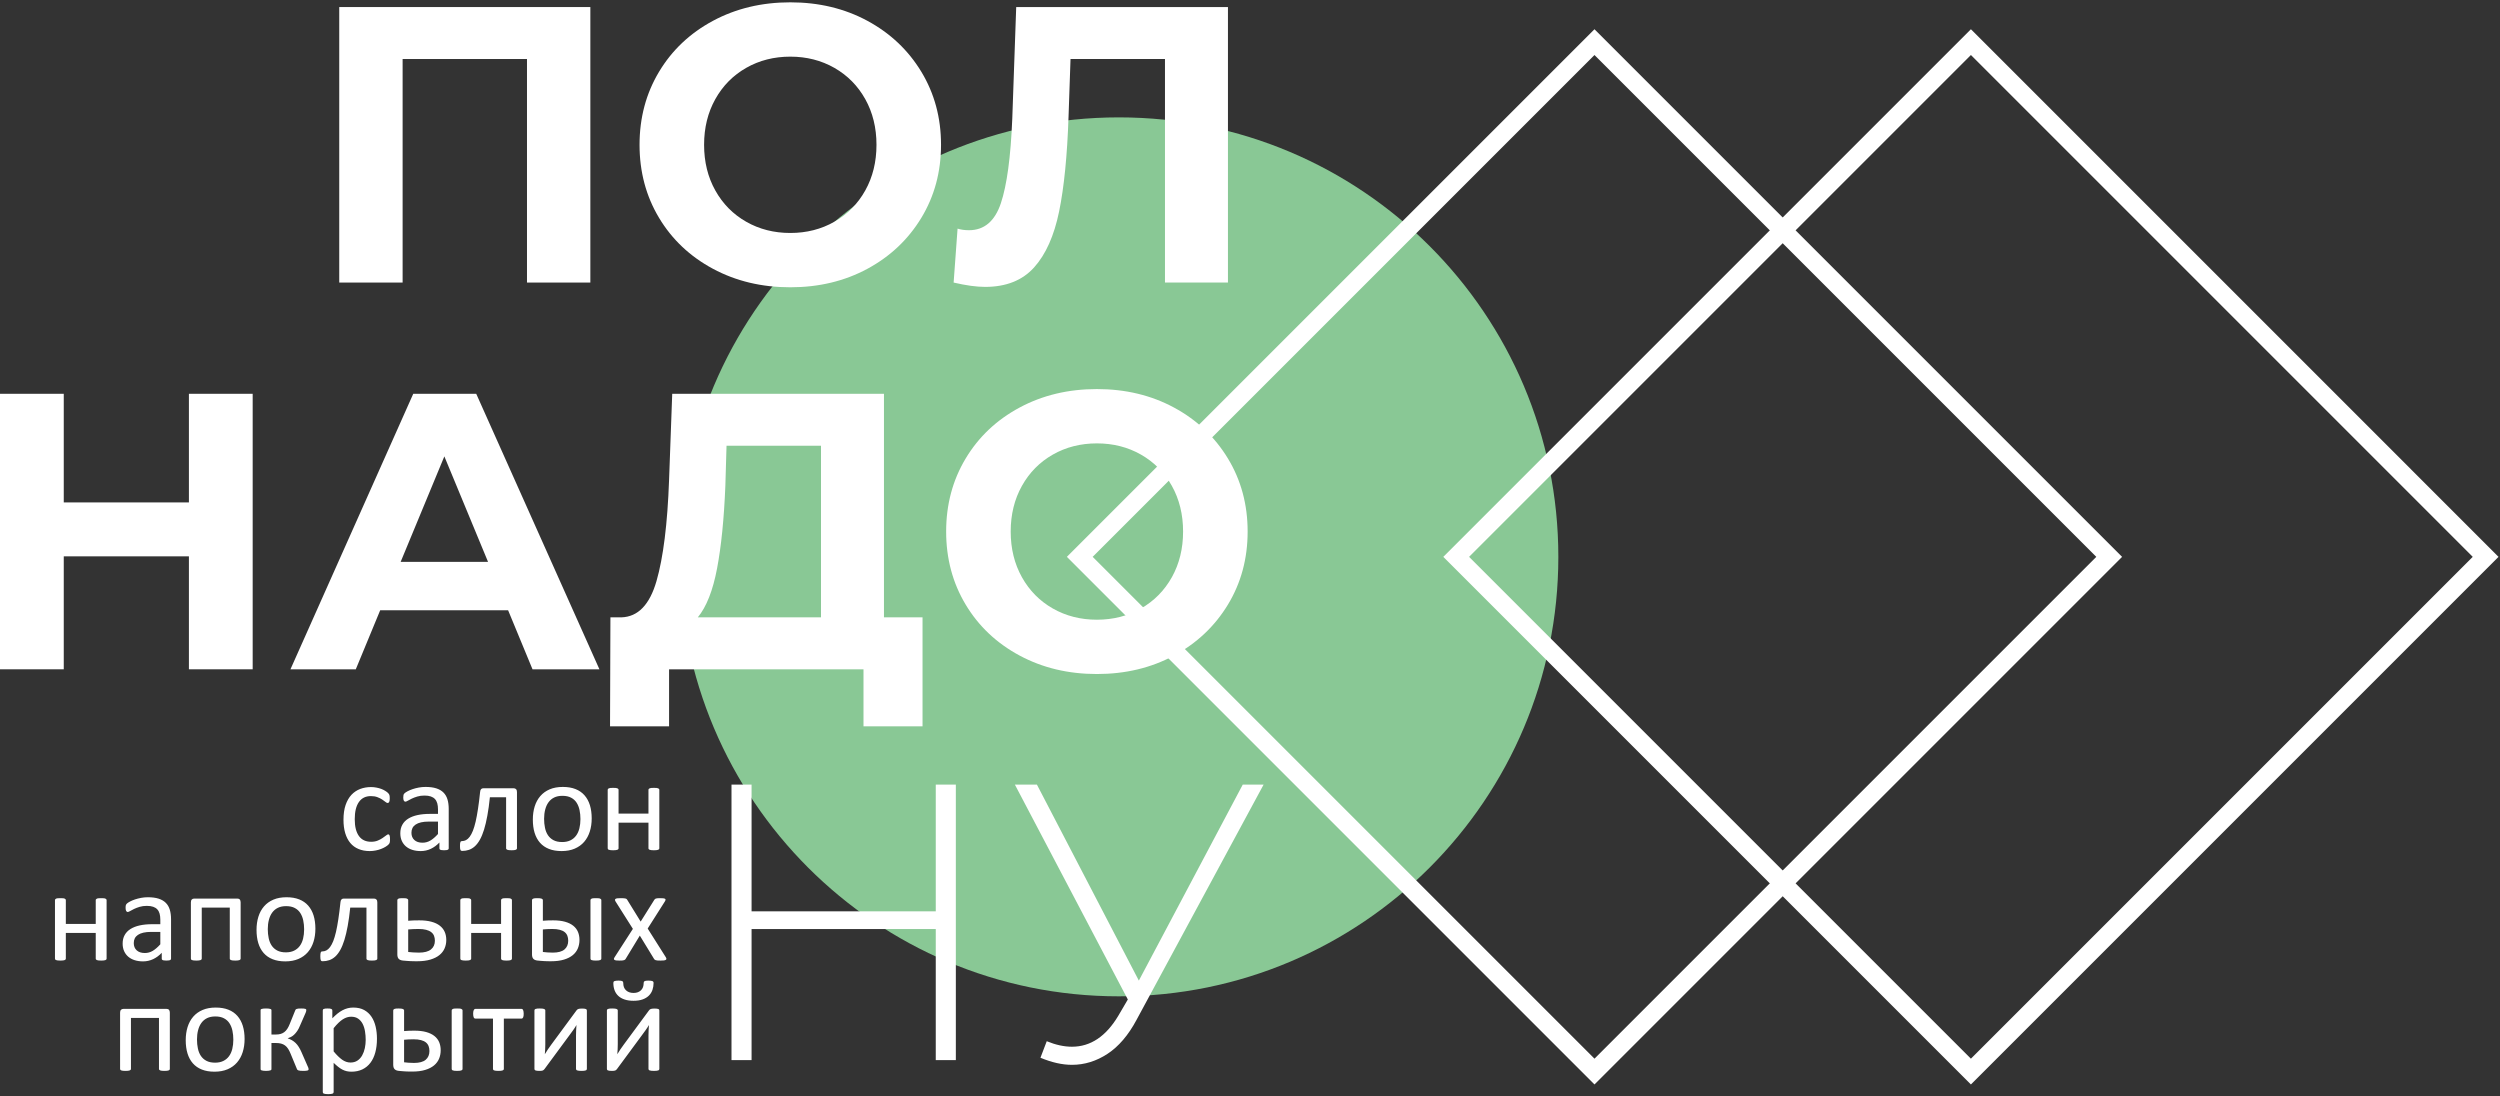
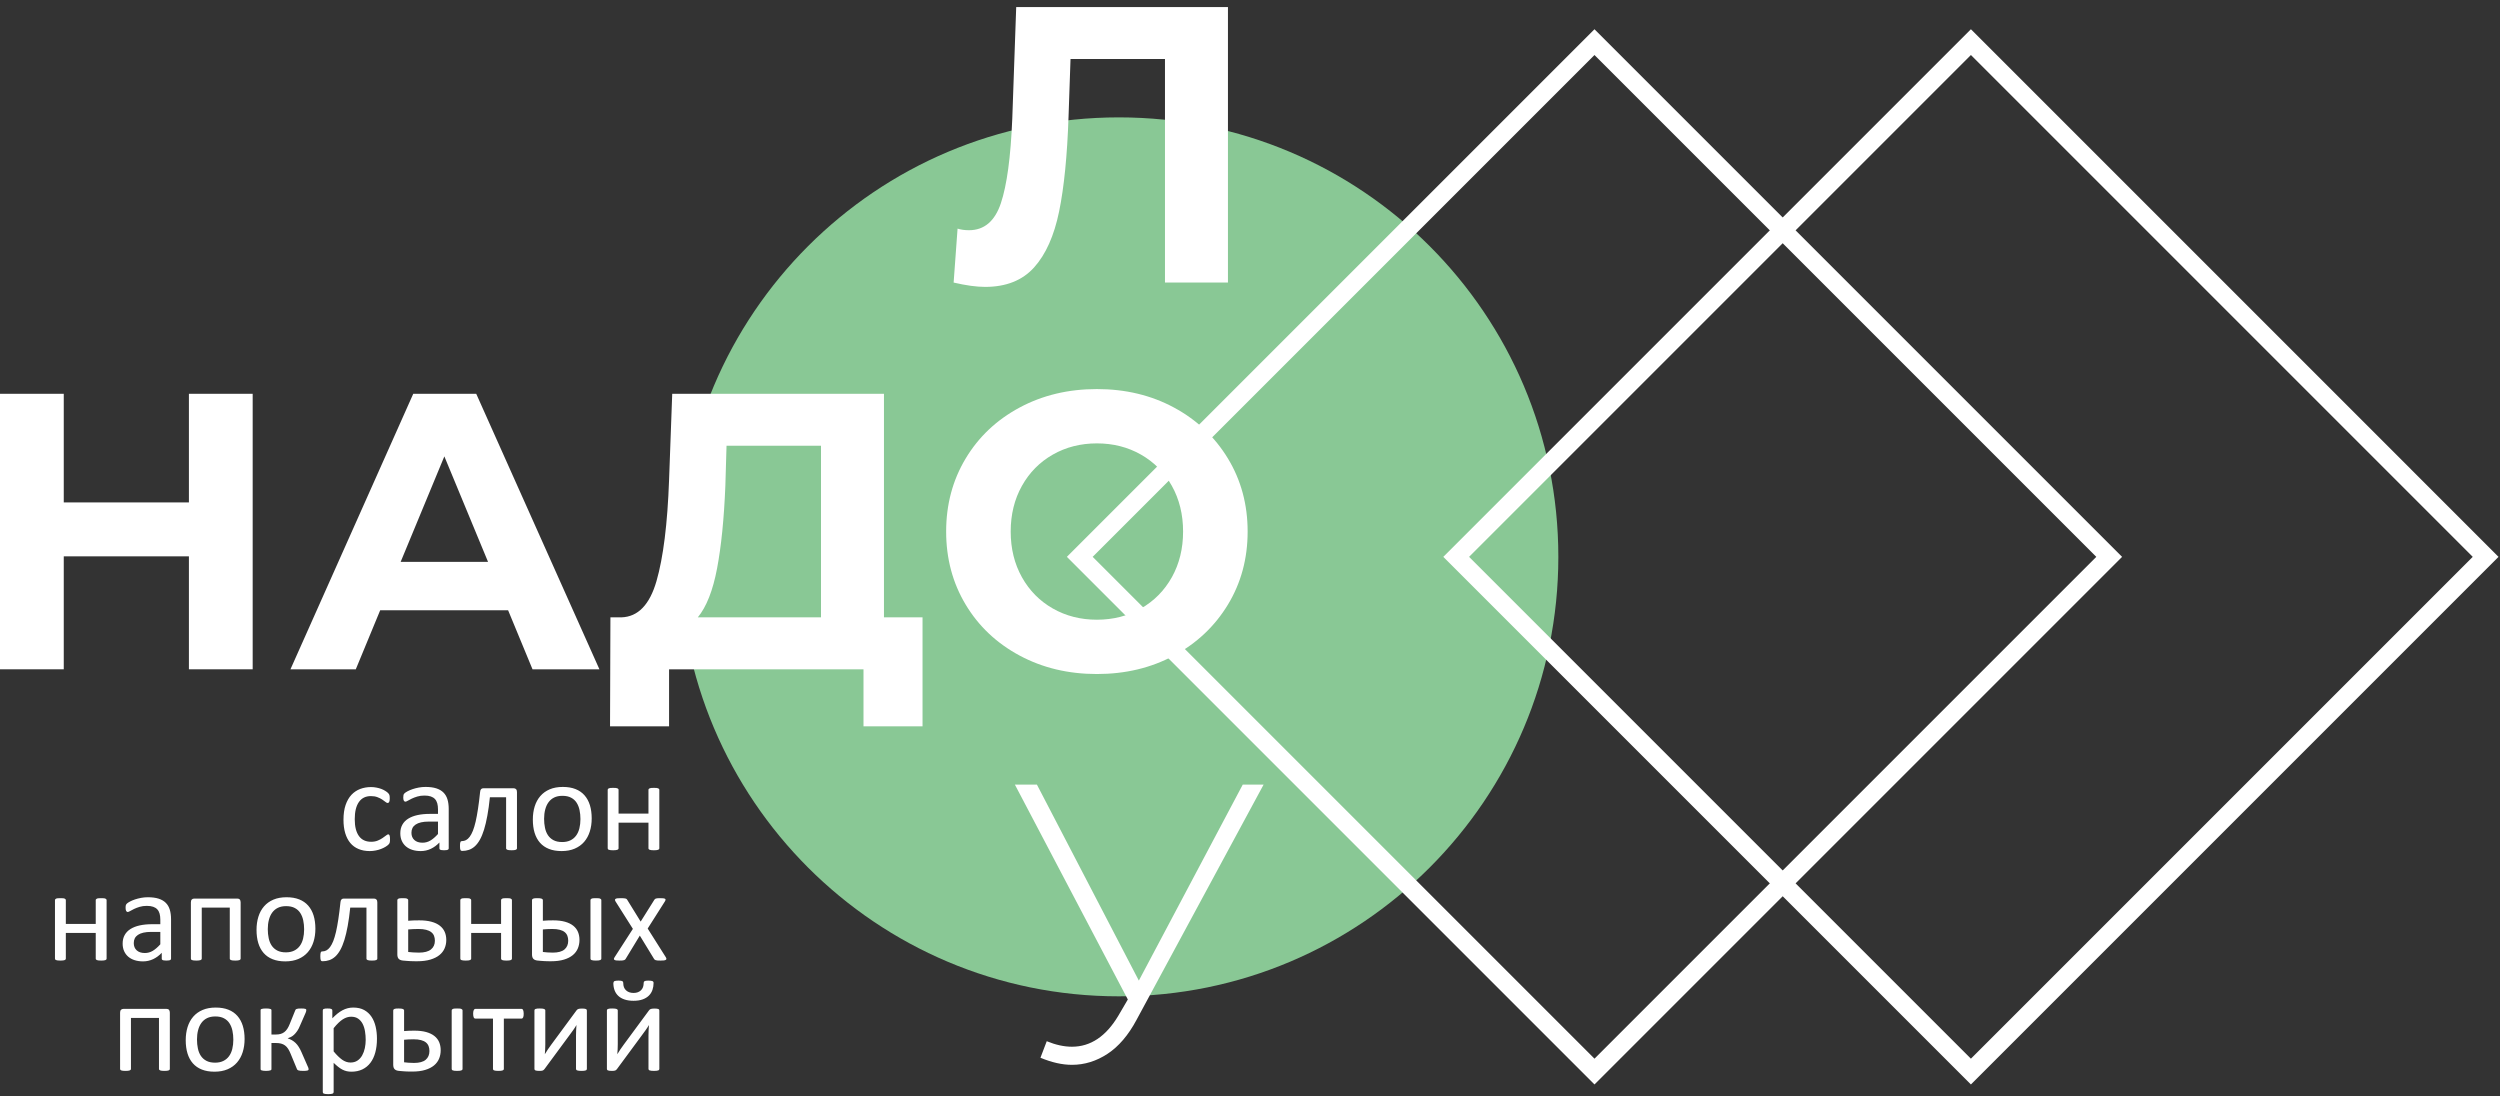
<svg xmlns="http://www.w3.org/2000/svg" width="999" height="438" viewBox="0 0 999 438" fill="none">
  <rect x="0" y="0" width="999" height="438" fill="#333333" stroke="none" />
  <path fill-rule="evenodd" clip-rule="evenodd" d="M622.714 222.518C622.714 319.507 544.086 398.133 447.099 398.133C350.11 398.133 271.484 319.507 271.484 222.518C271.484 125.529 350.11 46.903 447.099 46.903C544.086 46.903 622.714 125.529 622.714 222.518Z" fill="#89C895" />
  <path fill-rule="evenodd" clip-rule="evenodd" d="M436.624 222.518L637.153 21.988L837.682 222.518L637.153 423.047L436.624 222.518ZM426.32 222.518L637.153 11.685L847.985 222.518L637.153 433.35L426.32 222.518Z" fill="white" />
  <path fill-rule="evenodd" clip-rule="evenodd" d="M587.045 222.518L787.575 21.988L988.104 222.518L787.575 423.047L587.045 222.518ZM576.742 222.518L787.575 11.685L998.407 222.518L787.575 433.35L576.742 222.518Z" fill="white" />
-   <path fill-rule="evenodd" clip-rule="evenodd" d="M235.905 2.819V112.911H210.584V23.579H160.886V112.911H135.564V2.819H235.905Z" fill="white" />
-   <path fill-rule="evenodd" clip-rule="evenodd" d="M333.414 88.612C338.656 85.624 342.772 81.455 345.76 76.108C348.748 70.761 350.242 64.682 350.242 57.865C350.242 51.051 348.748 44.968 345.76 39.62C342.772 34.274 338.656 30.106 333.414 27.118C328.17 24.129 322.299 22.636 315.8 22.636C309.296 22.636 303.426 24.129 298.184 27.118C292.94 30.106 288.825 34.274 285.838 39.62C282.85 44.968 281.356 51.051 281.356 57.865C281.356 64.682 282.85 70.761 285.838 76.108C288.825 81.455 292.94 85.624 298.184 88.612C303.426 91.601 309.296 93.094 315.8 93.094C322.299 93.094 328.17 91.601 333.414 88.612ZM284.895 107.407C275.718 102.479 268.537 95.69 263.348 87.039C258.158 78.389 255.562 68.665 255.562 57.865C255.562 47.068 258.158 37.341 263.348 28.691C268.537 20.04 275.718 13.254 284.895 8.324C294.067 3.396 304.37 0.931 315.8 0.931C327.226 0.931 337.503 3.396 346.625 8.324C355.746 13.254 362.927 20.04 368.172 28.691C373.412 37.341 376.035 47.068 376.035 57.865C376.035 68.665 373.412 78.389 368.172 87.039C362.927 95.69 355.746 102.479 346.625 107.407C337.503 112.335 327.226 114.799 315.8 114.799C304.37 114.799 294.067 112.335 284.895 107.407Z" fill="white" />
  <path fill-rule="evenodd" clip-rule="evenodd" d="M490.689 2.819V112.911H465.525V23.579H427.781L426.994 46.542C426.469 62.166 425.21 74.826 423.219 84.523C421.227 94.222 417.898 101.666 413.233 106.856C408.566 112.045 402.04 114.641 393.652 114.641C390.193 114.641 385.998 114.064 381.07 112.911L382.643 91.365C384.005 91.785 385.526 91.994 387.204 91.994C393.284 91.994 397.53 88.403 399.943 81.22C402.354 74.039 403.875 62.794 404.505 47.485L406.077 2.819H490.689Z" fill="white" />
  <path fill-rule="evenodd" clip-rule="evenodd" d="M100.969 157.36V267.451H75.49V222.315H25.478V267.451H0V157.36H25.478V200.768H75.49V157.36H100.969Z" fill="white" />
  <path fill-rule="evenodd" clip-rule="evenodd" d="M195.018 224.516L177.561 182.367L160.104 224.516H195.018ZM203.04 243.862H151.925L142.175 267.452H116.066L165.137 157.359H190.3L239.527 267.452H212.791L203.04 243.862Z" fill="white" />
  <path fill-rule="evenodd" clip-rule="evenodd" d="M286.548 227.111C284.871 235.972 282.302 242.499 278.843 246.692H328.068V178.12H290.323L289.852 194.162C289.325 207.27 288.224 218.252 286.548 227.111ZM368.645 246.692V290.255H345.054V267.452H267.361V290.255H243.77L243.926 246.692H248.332C254.937 246.482 259.6 241.659 262.328 232.222C265.054 222.786 266.732 209.315 267.361 191.803L268.62 157.359H353.232V246.692H368.645Z" fill="white" />
  <path fill-rule="evenodd" clip-rule="evenodd" d="M455.933 243.154C461.174 240.165 465.291 235.996 468.279 230.65C471.266 225.302 472.76 219.223 472.76 212.406C472.76 205.593 471.266 199.509 468.279 194.163C465.291 188.815 461.174 184.646 455.933 181.659C450.69 178.67 444.819 177.177 438.319 177.177C431.816 177.177 425.946 178.67 420.704 181.659C415.459 184.646 411.345 188.815 408.358 194.163C405.37 199.509 403.876 205.593 403.876 212.406C403.876 219.223 405.37 225.302 408.358 230.65C411.345 235.996 415.459 240.165 420.704 243.154C425.946 246.142 431.816 247.636 438.319 247.636C444.819 247.636 450.69 246.142 455.933 243.154ZM407.414 261.947C398.238 257.019 391.057 250.231 385.868 241.58C380.678 232.931 378.082 223.207 378.082 212.406C378.082 201.609 380.678 191.882 385.868 183.232C391.057 174.581 398.238 167.793 407.414 162.865C416.587 157.937 426.89 155.472 438.319 155.472C449.745 155.472 460.021 157.937 469.143 162.865C478.266 167.793 485.446 174.581 490.691 183.232C495.931 191.882 498.555 201.609 498.555 212.406C498.555 223.207 495.931 232.931 490.691 241.58C485.446 250.231 478.266 257.019 469.143 261.947C460.021 266.877 449.745 269.339 438.319 269.339C426.89 269.339 416.587 266.877 407.414 261.947Z" fill="white" />
-   <path fill-rule="evenodd" clip-rule="evenodd" d="M381.953 313.526V423.618H373.931V371.246H300.327V423.618H292.307V313.526H300.327V364.168H373.931V313.526H381.953Z" fill="white" />
  <path fill-rule="evenodd" clip-rule="evenodd" d="M504.939 313.526L454.141 407.576C450.89 413.659 447.035 418.167 442.58 421.102C438.123 424.035 433.38 425.506 428.347 425.506C424.466 425.506 420.271 424.56 415.764 422.674L418.282 416.068C421.845 417.538 425.202 418.27 428.347 418.27C435.79 418.27 441.976 414.13 446.906 405.846L450.679 399.397L405.543 313.526H414.349L455.083 391.848L496.604 313.526H504.939Z" fill="white" />
  <path fill-rule="evenodd" clip-rule="evenodd" d="M155.848 335.373C155.848 335.665 155.84 335.922 155.822 336.134C155.803 336.355 155.777 336.532 155.732 336.682C155.688 336.833 155.634 336.957 155.571 337.071C155.509 337.187 155.375 337.354 155.152 337.567C154.937 337.788 154.562 338.053 154.044 338.38C153.518 338.699 152.928 338.99 152.276 339.238C151.615 339.495 150.91 339.698 150.142 339.848C149.374 340.007 148.579 340.087 147.758 340.087C146.061 340.087 144.561 339.813 143.257 339.256C141.944 338.707 140.846 337.903 139.97 336.841C139.087 335.78 138.417 334.472 137.952 332.933C137.488 331.385 137.256 329.607 137.256 327.582C137.256 325.292 137.541 323.319 138.104 321.666C138.676 320.021 139.453 318.668 140.435 317.615C141.426 316.563 142.587 315.785 143.918 315.272C145.257 314.768 146.704 314.511 148.257 314.511C149.008 314.511 149.731 314.582 150.437 314.724C151.151 314.856 151.794 315.042 152.392 315.263C152.982 315.493 153.518 315.749 153.973 316.05C154.438 316.342 154.777 316.599 154.982 316.802C155.196 317.014 155.339 317.182 155.42 317.297C155.491 317.421 155.563 317.562 155.616 317.731C155.661 317.89 155.696 318.075 155.714 318.288C155.732 318.491 155.741 318.756 155.741 319.066C155.741 319.738 155.661 320.207 155.509 320.481C155.348 320.746 155.16 320.879 154.928 320.879C154.67 320.879 154.366 320.737 154.027 320.445C153.687 320.163 153.259 319.844 152.732 319.499C152.205 319.154 151.571 318.836 150.83 318.553C150.088 318.261 149.213 318.12 148.204 318.12C146.123 318.12 144.525 318.907 143.417 320.49C142.31 322.064 141.757 324.354 141.757 327.352C141.757 328.847 141.899 330.165 142.185 331.297C142.48 332.42 142.9 333.366 143.462 334.126C144.016 334.878 144.703 335.444 145.516 335.815C146.329 336.187 147.257 336.373 148.302 336.373C149.303 336.373 150.178 336.214 150.928 335.904C151.678 335.595 152.321 335.249 152.875 334.869C153.428 334.498 153.893 334.162 154.268 333.861C154.643 333.552 154.928 333.401 155.143 333.401C155.259 333.401 155.366 333.437 155.455 333.507C155.545 333.578 155.616 333.693 155.679 333.852C155.741 334.02 155.786 334.224 155.813 334.48C155.839 334.728 155.848 335.028 155.848 335.373ZM179.308 338.99C179.308 339.194 179.237 339.353 179.102 339.459C178.96 339.565 178.772 339.636 178.522 339.689C178.281 339.742 177.924 339.769 177.451 339.769C177.004 339.769 176.638 339.742 176.37 339.689C176.102 339.636 175.905 339.565 175.781 339.459C175.656 339.353 175.593 339.203 175.593 338.99V336.656C174.566 337.743 173.423 338.593 172.155 339.194C170.887 339.786 169.547 340.087 168.136 340.087C166.895 340.087 165.77 339.928 164.77 339.609C163.769 339.291 162.912 338.822 162.207 338.221C161.501 337.62 160.947 336.868 160.555 335.992C160.162 335.108 159.965 334.109 159.965 332.986C159.965 331.668 160.233 330.527 160.778 329.563C161.314 328.59 162.09 327.786 163.109 327.149C164.118 326.512 165.359 326.026 166.824 325.707C168.288 325.389 169.94 325.23 171.771 325.23H175.021V323.408C175.021 322.515 174.923 321.719 174.736 321.02C174.539 320.33 174.236 319.756 173.807 319.296C173.378 318.836 172.825 318.491 172.146 318.261C171.467 318.022 170.628 317.907 169.637 317.907C168.574 317.907 167.618 318.031 166.779 318.288C165.93 318.544 165.189 318.818 164.555 319.128C163.921 319.437 163.385 319.711 162.957 319.968C162.537 320.224 162.216 320.348 162.01 320.348C161.867 320.348 161.742 320.313 161.644 320.242C161.537 320.18 161.447 320.074 161.367 319.933C161.287 319.8 161.233 319.623 161.197 319.411C161.162 319.19 161.144 318.96 161.144 318.695C161.144 318.27 161.171 317.925 161.233 317.677C161.296 317.43 161.447 317.191 161.68 316.97C161.912 316.749 162.323 316.483 162.894 316.174C163.466 315.873 164.135 315.59 164.886 315.334C165.627 315.086 166.449 314.874 167.341 314.706C168.225 314.538 169.128 314.458 170.029 314.458C171.717 314.458 173.155 314.644 174.343 315.024C175.531 315.405 176.486 315.971 177.218 316.705C177.951 317.439 178.477 318.349 178.808 319.437C179.138 320.525 179.308 321.799 179.308 323.249V338.99ZM175.021 328.307H171.333C170.155 328.307 169.128 328.405 168.253 328.608C167.386 328.803 166.663 329.103 166.083 329.492C165.511 329.882 165.091 330.341 164.814 330.89C164.546 331.438 164.412 332.066 164.412 332.773C164.412 333.985 164.796 334.949 165.573 335.665C166.35 336.382 167.431 336.744 168.833 336.744C169.958 336.744 171.012 336.461 171.976 335.886C172.941 335.32 173.959 334.445 175.021 333.269V328.307ZM206.581 338.964C206.581 339.105 206.545 339.22 206.474 339.318C206.402 339.406 206.295 339.495 206.134 339.565C205.982 339.627 205.759 339.68 205.482 339.716C205.205 339.751 204.857 339.769 204.438 339.769C204 339.769 203.643 339.751 203.366 339.716C203.089 339.68 202.866 339.627 202.696 339.565C202.535 339.495 202.419 339.406 202.348 339.318C202.276 339.22 202.241 339.105 202.241 338.964V318.597H195.757C195.481 321.339 195.141 323.779 194.748 325.92C194.355 328.06 193.918 329.926 193.427 331.518C192.935 333.1 192.382 334.445 191.775 335.532C191.167 336.62 190.497 337.496 189.774 338.159C189.042 338.823 188.256 339.3 187.408 339.592C186.568 339.883 185.657 340.034 184.702 340.034C184.541 340.034 184.407 340.007 184.291 339.954C184.184 339.901 184.086 339.813 184.014 339.671C183.952 339.539 183.898 339.344 183.862 339.088C183.827 338.84 183.809 338.522 183.809 338.124C183.809 337.708 183.818 337.372 183.844 337.116C183.871 336.859 183.916 336.647 183.978 336.497C184.041 336.338 184.121 336.24 184.21 336.187C184.309 336.134 184.425 336.107 184.568 336.107C185.148 336.107 185.693 335.975 186.22 335.709C186.738 335.435 187.229 334.993 187.684 334.383C188.14 333.773 188.569 332.968 188.97 331.977C189.363 330.978 189.73 329.758 190.069 328.307C190.4 326.857 190.712 325.159 191.007 323.213C191.301 321.277 191.587 319.039 191.846 316.519C191.882 315.997 192.007 315.617 192.23 315.36C192.445 315.113 192.757 314.989 193.158 314.989H205.25C205.661 314.989 205.991 315.113 206.224 315.369C206.465 315.617 206.581 315.997 206.581 316.519V338.964ZM236.443 327.025C236.443 328.926 236.193 330.677 235.684 332.278C235.184 333.87 234.425 335.25 233.425 336.408C232.425 337.567 231.165 338.469 229.665 339.114C228.156 339.76 226.406 340.087 224.423 340.087C222.485 340.087 220.798 339.804 219.36 339.229C217.922 338.663 216.726 337.832 215.77 336.744C214.814 335.656 214.1 334.33 213.626 332.782C213.153 331.226 212.921 329.466 212.921 327.494C212.921 325.592 213.171 323.841 213.662 322.25C214.163 320.649 214.913 319.269 215.913 318.111C216.913 316.952 218.163 316.059 219.664 315.413C221.164 314.777 222.914 314.458 224.915 314.458C226.852 314.458 228.54 314.741 229.978 315.316C231.415 315.882 232.612 316.713 233.568 317.801C234.523 318.889 235.247 320.207 235.729 321.763C236.202 323.319 236.443 325.071 236.443 327.025ZM231.943 327.299C231.943 326.034 231.826 324.841 231.585 323.718C231.353 322.595 230.96 321.613 230.415 320.764C229.88 319.915 229.138 319.243 228.21 318.756C227.29 318.261 226.129 318.013 224.745 318.013C223.468 318.013 222.369 318.235 221.449 318.685C220.529 319.137 219.779 319.773 219.181 320.596C218.583 321.418 218.145 322.391 217.859 323.514C217.565 324.637 217.422 325.867 217.422 327.193C217.422 328.475 217.538 329.678 217.779 330.801C218.011 331.924 218.404 332.906 218.958 333.746C219.512 334.578 220.253 335.249 221.173 335.736C222.101 336.231 223.262 336.479 224.646 336.479C225.906 336.479 226.995 336.258 227.924 335.807C228.853 335.356 229.612 334.728 230.21 333.914C230.808 333.1 231.246 332.128 231.523 331.005C231.8 329.882 231.943 328.643 231.943 327.299ZM263.466 338.964C263.466 339.105 263.43 339.22 263.359 339.318C263.287 339.406 263.18 339.495 263.019 339.565C262.859 339.627 262.644 339.68 262.359 339.716C262.082 339.751 261.733 339.769 261.314 339.769C260.867 339.769 260.51 339.751 260.233 339.716C259.947 339.68 259.733 339.627 259.572 339.565C259.412 339.495 259.304 339.406 259.233 339.318C259.162 339.22 259.126 339.105 259.126 338.964V328.732H247.177V338.964C247.177 339.105 247.142 339.22 247.07 339.318C246.998 339.406 246.891 339.495 246.731 339.565C246.57 339.627 246.356 339.68 246.07 339.716C245.793 339.751 245.436 339.769 244.998 339.769C244.57 339.769 244.221 339.751 243.945 339.716C243.659 339.68 243.436 339.627 243.275 339.565C243.105 339.495 242.989 339.406 242.926 339.318C242.864 339.22 242.837 339.105 242.837 338.964V315.634C242.837 315.493 242.864 315.378 242.926 315.281C242.989 315.192 243.105 315.104 243.275 315.024C243.436 314.945 243.659 314.892 243.945 314.865C244.221 314.839 244.57 314.83 244.998 314.83C245.436 314.83 245.793 314.839 246.07 314.865C246.356 314.892 246.57 314.945 246.731 315.024C246.891 315.104 246.998 315.192 247.07 315.281C247.142 315.378 247.177 315.493 247.177 315.634V325.124H259.126V315.634C259.126 315.493 259.162 315.378 259.233 315.281C259.304 315.192 259.412 315.104 259.572 315.024C259.733 314.945 259.947 314.892 260.233 314.865C260.51 314.839 260.867 314.83 261.314 314.83C261.733 314.83 262.082 314.839 262.359 314.865C262.644 314.892 262.859 314.945 263.019 315.024C263.18 315.104 263.287 315.192 263.359 315.281C263.43 315.378 263.466 315.493 263.466 315.634V338.964ZM42.596 383.045C42.596 383.186 42.56 383.301 42.488 383.398C42.417 383.487 42.31 383.575 42.149 383.646C41.988 383.708 41.774 383.761 41.488 383.796C41.212 383.832 40.863 383.849 40.443 383.849C39.997 383.849 39.64 383.832 39.363 383.796C39.077 383.761 38.863 383.708 38.702 383.646C38.541 383.575 38.434 383.487 38.363 383.398C38.291 383.301 38.255 383.186 38.255 383.045V372.812H26.307V383.045C26.307 383.186 26.271 383.301 26.2 383.398C26.128 383.487 26.021 383.575 25.86 383.646C25.7 383.708 25.485 383.761 25.2 383.796C24.923 383.832 24.565 383.849 24.128 383.849C23.699 383.849 23.351 383.832 23.074 383.796C22.788 383.761 22.565 383.708 22.404 383.646C22.235 383.575 22.119 383.487 22.056 383.398C21.994 383.301 21.967 383.186 21.967 383.045V359.715C21.967 359.574 21.994 359.459 22.056 359.362C22.119 359.273 22.235 359.185 22.404 359.105C22.565 359.025 22.788 358.972 23.074 358.946C23.351 358.919 23.699 358.91 24.128 358.91C24.565 358.91 24.923 358.919 25.2 358.946C25.485 358.972 25.7 359.025 25.86 359.105C26.021 359.185 26.128 359.273 26.2 359.362C26.271 359.459 26.307 359.574 26.307 359.715V369.204H38.255V359.715C38.255 359.574 38.291 359.459 38.363 359.362C38.434 359.273 38.541 359.185 38.702 359.105C38.863 359.025 39.077 358.972 39.363 358.946C39.64 358.919 39.997 358.91 40.443 358.91C40.863 358.91 41.212 358.919 41.488 358.946C41.774 358.972 41.988 359.025 42.149 359.105C42.31 359.185 42.417 359.273 42.488 359.362C42.56 359.459 42.596 359.574 42.596 359.715V383.045ZM68.35 383.071C68.35 383.275 68.279 383.434 68.145 383.54C68.002 383.646 67.814 383.716 67.564 383.77C67.323 383.823 66.966 383.849 66.493 383.849C66.046 383.849 65.68 383.823 65.412 383.77C65.144 383.716 64.948 383.646 64.823 383.54C64.698 383.434 64.635 383.283 64.635 383.071V380.737C63.608 381.824 62.465 382.673 61.197 383.275C59.929 383.867 58.59 384.168 57.178 384.168C55.937 384.168 54.812 384.008 53.812 383.69C52.812 383.372 51.954 382.903 51.249 382.302C50.543 381.7 49.989 380.949 49.597 380.073C49.204 379.189 49.007 378.189 49.007 377.066C49.007 375.749 49.275 374.608 49.82 373.644C50.356 372.671 51.133 371.866 52.151 371.229C53.16 370.593 54.401 370.106 55.866 369.788C57.33 369.47 58.983 369.31 60.813 369.31H64.064V367.489C64.064 366.595 63.965 365.799 63.778 365.101C63.582 364.411 63.278 363.836 62.849 363.376C62.42 362.917 61.867 362.572 61.188 362.342C60.509 362.103 59.67 361.988 58.679 361.988C57.616 361.988 56.66 362.112 55.821 362.368C54.973 362.625 54.231 362.899 53.598 363.208C52.963 363.518 52.428 363.792 51.999 364.049C51.579 364.305 51.258 364.429 51.053 364.429C50.91 364.429 50.785 364.393 50.686 364.323C50.579 364.261 50.49 364.155 50.409 364.013C50.329 363.88 50.275 363.704 50.24 363.491C50.204 363.27 50.186 363.04 50.186 362.775C50.186 362.35 50.213 362.006 50.275 361.758C50.338 361.511 50.49 361.272 50.722 361.051C50.954 360.829 51.365 360.564 51.937 360.255C52.508 359.954 53.178 359.671 53.928 359.415C54.669 359.167 55.491 358.955 56.384 358.786C57.268 358.619 58.17 358.539 59.072 358.539C60.76 358.539 62.197 358.725 63.385 359.105C64.573 359.485 65.528 360.051 66.26 360.785C66.993 361.519 67.52 362.43 67.85 363.518C68.18 364.606 68.35 365.879 68.35 367.329V383.071ZM64.064 372.388H60.376C59.197 372.388 58.17 372.485 57.295 372.689C56.428 372.883 55.705 373.184 55.124 373.573C54.553 373.962 54.133 374.422 53.856 374.97C53.588 375.519 53.455 376.147 53.455 376.854C53.455 378.066 53.839 379.029 54.615 379.746C55.393 380.462 56.473 380.825 57.875 380.825C59 380.825 60.054 380.542 61.019 379.967C61.983 379.401 63.001 378.525 64.064 377.349V372.388ZM96.159 383.045C96.159 383.186 96.123 383.301 96.052 383.398C95.98 383.487 95.873 383.575 95.712 383.646C95.561 383.708 95.337 383.761 95.06 383.796C94.783 383.832 94.435 383.849 94.016 383.849C93.578 383.849 93.221 383.832 92.944 383.796C92.667 383.761 92.444 383.708 92.274 383.646C92.113 383.575 91.997 383.487 91.926 383.398C91.855 383.301 91.819 383.186 91.819 383.045V362.678H80.62V383.045C80.62 383.186 80.584 383.301 80.513 383.398C80.442 383.487 80.326 383.575 80.156 383.646C79.995 383.708 79.772 383.761 79.486 383.796C79.209 383.832 78.861 383.849 78.441 383.849C78.013 383.849 77.664 383.832 77.387 383.796C77.102 383.761 76.879 383.708 76.718 383.646C76.548 383.575 76.432 383.487 76.369 383.398C76.307 383.301 76.28 383.186 76.28 383.045V360.599C76.28 360.078 76.396 359.697 76.638 359.441C76.87 359.193 77.2 359.07 77.611 359.07H94.855C95.266 359.07 95.596 359.193 95.819 359.441C96.043 359.697 96.159 360.078 96.159 360.599V383.045ZM126.03 371.106C126.03 373.007 125.78 374.758 125.271 376.359C124.771 377.951 124.012 379.33 123.012 380.489C122.012 381.647 120.752 382.549 119.252 383.195C117.743 383.84 115.993 384.168 114.01 384.168C112.072 384.168 110.385 383.885 108.947 383.31C107.509 382.744 106.312 381.913 105.357 380.825C104.401 379.737 103.687 378.411 103.214 376.863C102.74 375.306 102.508 373.547 102.508 371.574C102.508 369.673 102.758 367.922 103.249 366.33C103.75 364.729 104.5 363.35 105.5 362.191C106.5 361.033 107.75 360.14 109.251 359.494C110.751 358.857 112.501 358.539 114.502 358.539C116.439 358.539 118.127 358.822 119.565 359.397C121.002 359.963 122.199 360.794 123.155 361.882C124.11 362.97 124.834 364.287 125.316 365.844C125.789 367.4 126.03 369.151 126.03 371.106ZM121.529 371.38C121.529 370.115 121.413 368.921 121.172 367.798C120.94 366.675 120.547 365.693 120.002 364.844C119.467 363.995 118.725 363.323 117.796 362.837C116.877 362.342 115.716 362.094 114.332 362.094C113.055 362.094 111.956 362.315 111.036 362.766C110.117 363.217 109.367 363.854 108.768 364.676C108.17 365.499 107.733 366.472 107.447 367.595C107.152 368.718 107.009 369.947 107.009 371.274C107.009 372.556 107.125 373.759 107.367 374.882C107.598 376.005 107.991 376.987 108.545 377.827C109.099 378.658 109.84 379.33 110.76 379.817C111.689 380.312 112.849 380.56 114.234 380.56C115.493 380.56 116.582 380.338 117.511 379.887C118.44 379.436 119.199 378.808 119.797 377.995C120.395 377.181 120.833 376.209 121.11 375.085C121.387 373.962 121.529 372.724 121.529 371.38ZM150.776 383.045C150.776 383.186 150.74 383.301 150.669 383.398C150.597 383.487 150.49 383.575 150.329 383.646C150.178 383.708 149.954 383.761 149.677 383.796C149.4 383.832 149.052 383.849 148.633 383.849C148.195 383.849 147.838 383.832 147.561 383.796C147.284 383.761 147.061 383.708 146.891 383.646C146.731 383.575 146.614 383.487 146.543 383.398C146.472 383.301 146.436 383.186 146.436 383.045V362.678H139.952C139.676 365.419 139.336 367.86 138.943 370C138.55 372.14 138.113 374.007 137.621 375.598C137.131 377.181 136.577 378.525 135.97 379.613C135.362 380.701 134.693 381.576 133.969 382.24C133.237 382.903 132.451 383.381 131.603 383.672C130.763 383.964 129.852 384.115 128.897 384.115C128.736 384.115 128.602 384.088 128.486 384.035C128.379 383.982 128.281 383.893 128.209 383.752C128.147 383.619 128.093 383.425 128.058 383.169C128.022 382.921 128.004 382.602 128.004 382.204C128.004 381.789 128.013 381.453 128.04 381.196C128.066 380.94 128.111 380.727 128.173 380.577C128.236 380.418 128.316 380.321 128.406 380.268C128.504 380.214 128.62 380.188 128.763 380.188C129.344 380.188 129.888 380.055 130.415 379.79C130.933 379.516 131.424 379.074 131.88 378.464C132.335 377.853 132.763 377.049 133.166 376.058C133.559 375.059 133.925 373.838 134.264 372.388C134.595 370.938 134.907 369.24 135.201 367.294C135.496 365.357 135.782 363.12 136.041 360.599C136.077 360.078 136.202 359.697 136.425 359.441C136.639 359.193 136.952 359.07 137.354 359.07H149.445C149.856 359.07 150.186 359.193 150.418 359.45C150.66 359.697 150.776 360.078 150.776 360.599V383.045ZM178.334 375.616C178.334 376.81 178.111 377.924 177.664 378.959C177.218 379.994 176.531 380.896 175.584 381.656C174.646 382.417 173.441 383.018 171.976 383.451C170.502 383.893 168.752 384.115 166.707 384.115C166.243 384.115 165.752 384.115 165.243 384.106C164.733 384.097 164.242 384.079 163.751 384.052C163.26 384.026 162.787 383.991 162.313 383.955C161.84 383.929 161.376 383.885 160.921 383.831C160.188 383.743 159.652 383.513 159.304 383.133C158.956 382.752 158.777 382.169 158.777 381.391V359.715C158.777 359.574 158.804 359.459 158.866 359.361C158.929 359.273 159.045 359.184 159.215 359.105C159.376 359.025 159.599 358.972 159.885 358.946C160.161 358.919 160.51 358.91 160.938 358.91C161.358 358.91 161.706 358.919 161.983 358.946C162.269 358.972 162.492 359.025 162.653 359.105C162.822 359.184 162.938 359.273 163.01 359.361C163.081 359.459 163.117 359.574 163.117 359.715V367.931C163.76 367.878 164.457 367.833 165.207 367.807C165.957 367.78 166.725 367.771 167.511 367.771C169.413 367.771 171.047 367.957 172.414 368.329C173.78 368.7 174.896 369.231 175.771 369.92C176.646 370.61 177.289 371.433 177.709 372.397C178.129 373.352 178.334 374.431 178.334 375.616ZM173.78 375.908C173.78 375.191 173.664 374.546 173.441 373.962C173.217 373.387 172.842 372.892 172.315 372.485C171.797 372.078 171.11 371.76 170.279 371.548C169.44 371.327 168.413 371.221 167.198 371.221C166.466 371.221 165.743 371.238 165.037 371.274C164.332 371.309 163.689 371.353 163.117 371.406V380.409C163.724 380.471 164.377 380.533 165.082 380.586C165.779 380.639 166.547 380.666 167.404 380.666C169.565 380.666 171.163 380.241 172.208 379.401C173.253 378.561 173.78 377.393 173.78 375.908ZM204.571 383.045C204.571 383.186 204.536 383.301 204.464 383.398C204.392 383.487 204.285 383.575 204.125 383.646C203.964 383.708 203.75 383.761 203.464 383.796C203.187 383.832 202.839 383.849 202.419 383.849C201.972 383.849 201.615 383.832 201.339 383.796C201.053 383.761 200.839 383.708 200.678 383.646C200.517 383.575 200.41 383.487 200.338 383.398C200.267 383.301 200.231 383.186 200.231 383.045V372.812H188.282V383.045C188.282 383.186 188.247 383.301 188.175 383.398C188.104 383.487 187.997 383.575 187.836 383.646C187.675 383.708 187.461 383.761 187.175 383.796C186.898 383.832 186.541 383.849 186.104 383.849C185.675 383.849 185.326 383.832 185.05 383.796C184.764 383.761 184.541 383.708 184.38 383.646C184.21 383.575 184.094 383.487 184.032 383.398C183.969 383.301 183.943 383.186 183.943 383.045V359.715C183.943 359.574 183.969 359.459 184.032 359.362C184.094 359.273 184.21 359.185 184.38 359.105C184.541 359.025 184.764 358.972 185.05 358.946C185.326 358.919 185.675 358.91 186.104 358.91C186.541 358.91 186.898 358.919 187.175 358.946C187.461 358.972 187.675 359.025 187.836 359.105C187.997 359.185 188.104 359.273 188.175 359.362C188.247 359.459 188.282 359.574 188.282 359.715V369.204H200.231V359.715C200.231 359.574 200.267 359.459 200.338 359.362C200.41 359.273 200.517 359.185 200.678 359.105C200.839 359.025 201.053 358.972 201.339 358.946C201.615 358.919 201.972 358.91 202.419 358.91C202.839 358.91 203.187 358.919 203.464 358.946C203.75 358.972 203.964 359.025 204.125 359.105C204.285 359.185 204.392 359.273 204.464 359.362C204.536 359.459 204.571 359.574 204.571 359.715V383.045ZM240.292 383.045C240.292 383.186 240.256 383.301 240.185 383.398C240.113 383.487 240.006 383.575 239.846 383.646C239.685 383.708 239.47 383.761 239.185 383.796C238.908 383.832 238.55 383.849 238.113 383.849C237.684 383.849 237.336 383.832 237.059 383.796C236.773 383.761 236.55 383.708 236.389 383.646C236.219 383.575 236.104 383.487 236.041 383.398C235.979 383.301 235.952 383.186 235.952 383.045V359.715C235.952 359.574 235.979 359.459 236.041 359.362C236.104 359.273 236.219 359.185 236.389 359.105C236.55 359.025 236.773 358.972 237.059 358.946C237.336 358.919 237.684 358.91 238.113 358.91C238.55 358.91 238.908 358.919 239.185 358.946C239.47 358.972 239.685 359.025 239.846 359.105C240.006 359.185 240.113 359.273 240.185 359.362C240.256 359.459 240.292 359.574 240.292 359.715V383.045ZM216.93 367.931C217.573 367.878 218.225 367.834 218.877 367.807C219.529 367.78 220.235 367.772 221.003 367.772C222.869 367.772 224.458 367.957 225.789 368.329C227.111 368.7 228.201 369.231 229.067 369.92C229.924 370.61 230.558 371.433 230.96 372.397C231.362 373.352 231.558 374.431 231.558 375.616C231.558 376.81 231.344 377.924 230.915 378.959C230.487 379.994 229.817 380.896 228.906 381.656C227.986 382.417 226.816 383.018 225.387 383.451C223.95 383.893 222.235 384.115 220.226 384.115C219.761 384.115 219.288 384.115 218.815 384.106C218.35 384.097 217.886 384.079 217.431 384.052C216.975 384.026 216.529 383.991 216.082 383.955C215.636 383.929 215.189 383.885 214.734 383.831C214.001 383.743 213.466 383.513 213.117 383.133C212.769 382.752 212.59 382.169 212.59 381.391V359.715C212.59 359.574 212.617 359.459 212.68 359.361C212.742 359.273 212.858 359.184 213.028 359.105C213.189 359.025 213.412 358.972 213.68 358.946C213.957 358.919 214.287 358.91 214.698 358.91C215.538 358.91 216.118 358.972 216.448 359.105C216.77 359.238 216.93 359.441 216.93 359.715V367.931ZM227.057 375.908C227.057 375.191 226.95 374.546 226.727 373.962C226.513 373.387 226.156 372.892 225.664 372.485C225.164 372.078 224.512 371.76 223.69 371.548C222.869 371.327 221.869 371.221 220.69 371.221C219.976 371.221 219.315 371.238 218.707 371.274C218.1 371.309 217.502 371.353 216.93 371.406V380.409C217.538 380.471 218.136 380.533 218.734 380.586C219.324 380.639 220.047 380.666 220.895 380.666C223.021 380.666 224.575 380.241 225.566 379.401C226.557 378.561 227.057 377.393 227.057 375.908ZM266.082 382.549C266.225 382.797 266.296 383 266.296 383.159C266.296 383.328 266.207 383.46 266.047 383.566C265.877 383.664 265.627 383.743 265.287 383.787C264.948 383.832 264.501 383.849 263.966 383.849C263.439 383.849 263.028 383.84 262.725 383.814C262.412 383.787 262.171 383.743 261.992 383.681C261.805 383.619 261.662 383.54 261.573 383.451C261.474 383.354 261.394 383.248 261.323 383.124L255.67 373.865L250.044 383.124C249.972 383.248 249.892 383.354 249.794 383.451C249.704 383.54 249.562 383.619 249.374 383.681C249.195 383.743 248.954 383.787 248.66 383.814C248.365 383.84 247.972 383.849 247.481 383.849C246.971 383.849 246.561 383.832 246.239 383.787C245.918 383.743 245.677 383.664 245.534 383.566C245.382 383.46 245.311 383.328 245.32 383.159C245.329 383 245.418 382.797 245.57 382.549L252.901 371.176L245.963 360.21C245.829 359.963 245.748 359.759 245.74 359.6C245.73 359.432 245.811 359.299 245.98 359.185C246.141 359.069 246.391 358.999 246.739 358.963C247.079 358.928 247.525 358.91 248.079 358.91C248.588 358.91 248.99 358.919 249.302 358.946C249.606 358.972 249.847 359.017 250.017 359.07C250.195 359.114 250.32 359.185 250.41 359.273C250.499 359.361 250.58 359.468 250.651 359.583L256.009 368.267L261.456 359.583C261.519 359.476 261.599 359.388 261.689 359.299C261.778 359.211 261.894 359.14 262.037 359.078C262.189 359.016 262.394 358.972 262.671 358.946C262.939 358.919 263.314 358.91 263.778 358.91C264.287 358.91 264.698 358.928 265.02 358.963C265.35 358.999 265.582 359.061 265.743 359.158C265.904 359.255 265.966 359.388 265.948 359.556C265.93 359.733 265.85 359.945 265.689 360.21L258.813 371.044L266.082 382.549Z" fill="white" />
-   <path fill-rule="evenodd" clip-rule="evenodd" d="M67.867 427.125C67.867 427.267 67.831 427.382 67.76 427.479C67.688 427.567 67.581 427.656 67.42 427.727C67.269 427.788 67.045 427.841 66.769 427.877C66.492 427.912 66.144 427.93 65.724 427.93C65.286 427.93 64.929 427.912 64.652 427.877C64.375 427.841 64.152 427.788 63.982 427.727C63.821 427.656 63.706 427.567 63.634 427.479C63.563 427.382 63.527 427.267 63.527 427.125V406.758H52.328V427.125C52.328 427.267 52.292 427.382 52.221 427.479C52.15 427.567 52.034 427.656 51.864 427.727C51.703 427.788 51.48 427.841 51.194 427.877C50.917 427.912 50.569 427.93 50.15 427.93C49.721 427.93 49.372 427.912 49.096 427.877C48.81 427.841 48.587 427.788 48.426 427.727C48.256 427.656 48.14 427.567 48.078 427.479C48.015 427.382 47.988 427.267 47.988 427.125V404.68C47.988 404.158 48.105 403.778 48.346 403.522C48.578 403.274 48.908 403.15 49.319 403.15H66.563C66.974 403.15 67.304 403.274 67.528 403.522C67.751 403.778 67.867 404.158 67.867 404.68V427.125ZM97.739 415.186C97.739 417.088 97.489 418.839 96.979 420.439C96.479 422.031 95.72 423.411 94.72 424.569C93.72 425.728 92.46 426.63 90.96 427.275C89.451 427.921 87.701 428.248 85.718 428.248C83.781 428.248 82.093 427.965 80.655 427.391C79.217 426.824 78.021 425.993 77.065 424.906C76.109 423.818 75.395 422.491 74.922 420.943C74.448 419.387 74.216 417.627 74.216 415.655C74.216 413.753 74.466 412.003 74.958 410.411C75.458 408.81 76.208 407.43 77.208 406.272C78.208 405.114 79.458 404.22 80.959 403.575C82.459 402.938 84.209 402.62 86.21 402.62C88.148 402.62 89.835 402.902 91.273 403.477C92.711 404.043 93.907 404.875 94.863 405.962C95.819 407.05 96.542 408.368 97.024 409.924C97.497 411.481 97.739 413.232 97.739 415.186ZM93.238 415.461C93.238 414.196 93.121 413.002 92.88 411.879C92.648 410.756 92.255 409.774 91.71 408.925C91.175 408.076 90.433 407.404 89.505 406.917C88.585 406.422 87.424 406.174 86.04 406.174C84.763 406.174 83.665 406.396 82.745 406.847C81.825 407.298 81.075 407.935 80.477 408.757C79.878 409.579 79.441 410.552 79.155 411.675C78.86 412.799 78.717 414.028 78.717 415.354C78.717 416.637 78.833 417.839 79.075 418.962C79.306 420.086 79.699 421.067 80.253 421.907C80.807 422.739 81.548 423.411 82.468 423.897C83.397 424.392 84.557 424.64 85.942 424.64C87.201 424.64 88.29 424.419 89.219 423.968C90.148 423.517 90.907 422.889 91.505 422.075C92.103 421.262 92.541 420.289 92.818 419.166C93.095 418.043 93.238 416.805 93.238 415.461ZM123.314 427.311C123.314 427.408 123.288 427.505 123.225 427.576C123.163 427.656 123.046 427.727 122.885 427.771C122.716 427.824 122.502 427.868 122.225 427.894C121.957 427.921 121.609 427.93 121.189 427.93C120.707 427.93 120.305 427.912 120.001 427.877C119.698 427.841 119.448 427.797 119.251 427.735C119.063 427.674 118.921 427.594 118.84 427.505C118.751 427.408 118.688 427.302 118.653 427.178L116.153 421.138C115.84 420.36 115.51 419.696 115.152 419.13C114.795 418.573 114.384 418.113 113.911 417.769C113.447 417.424 112.919 417.176 112.321 417.017C111.732 416.867 111.062 416.787 110.294 416.787H108.472V427.284C108.472 427.373 108.428 427.452 108.338 427.541C108.249 427.629 108.124 427.7 107.945 427.744C107.767 427.797 107.544 427.841 107.258 427.877C106.981 427.912 106.659 427.93 106.293 427.93C105.918 427.93 105.597 427.912 105.32 427.877C105.034 427.841 104.811 427.797 104.632 427.744C104.454 427.7 104.329 427.629 104.248 427.541C104.168 427.452 104.132 427.364 104.132 427.284V403.584C104.132 403.504 104.168 403.415 104.248 403.345C104.329 403.265 104.454 403.194 104.632 403.15C104.811 403.097 105.034 403.053 105.32 403.026C105.597 403 105.918 402.991 106.293 402.991C106.659 402.991 106.981 403 107.258 403.026C107.544 403.053 107.767 403.097 107.945 403.15C108.124 403.194 108.249 403.265 108.338 403.345C108.428 403.415 108.472 403.504 108.472 403.592V413.391H110.294C110.946 413.391 111.553 413.32 112.098 413.17C112.643 413.02 113.143 412.781 113.589 412.445C114.045 412.1 114.447 411.667 114.795 411.127C115.152 410.588 115.483 409.942 115.777 409.182L117.956 403.796C117.992 403.654 118.054 403.539 118.135 403.433C118.224 403.327 118.358 403.239 118.528 403.177C118.706 403.106 118.939 403.053 119.224 403.026C119.51 403 119.894 402.991 120.368 402.991C120.778 402.991 121.126 403 121.394 403.026C121.662 403.053 121.877 403.097 122.029 403.15C122.171 403.194 122.27 403.265 122.323 403.345C122.377 403.415 122.403 403.504 122.403 403.584C122.403 403.743 122.386 403.911 122.341 404.079C122.296 404.256 122.234 404.45 122.144 404.68L119.894 409.818C119.546 410.685 119.171 411.41 118.76 412.003C118.349 412.586 117.938 413.082 117.519 413.471C117.108 413.86 116.679 414.16 116.242 414.382C115.813 414.594 115.393 414.762 114.991 414.886V414.939C115.599 415.142 116.161 415.39 116.679 415.682C117.197 415.982 117.67 416.345 118.117 416.769C118.564 417.203 118.974 417.716 119.358 418.317C119.742 418.909 120.099 419.59 120.439 420.369L123.029 426.276C123.1 426.391 123.145 426.506 123.18 426.612C123.216 426.709 123.243 426.816 123.261 426.904C123.278 427.001 123.296 427.081 123.305 427.143C123.314 427.205 123.314 427.258 123.314 427.311ZM150.632 415.08C150.632 417.123 150.408 418.954 149.962 420.581C149.524 422.199 148.872 423.579 148.006 424.711C147.149 425.843 146.077 426.718 144.809 427.328C143.541 427.939 142.086 428.248 140.451 428.248C139.755 428.248 139.112 428.177 138.522 428.045C137.924 427.903 137.353 427.691 136.781 427.391C136.219 427.099 135.656 426.727 135.102 426.276C134.54 425.834 133.95 425.303 133.325 424.702V436.384C133.325 436.526 133.289 436.641 133.218 436.747C133.146 436.853 133.039 436.942 132.878 437.012C132.718 437.074 132.503 437.127 132.218 437.163C131.941 437.198 131.583 437.216 131.146 437.216C130.718 437.216 130.369 437.198 130.092 437.163C129.806 437.127 129.583 437.074 129.422 437.012C129.253 436.942 129.137 436.853 129.074 436.747C129.012 436.641 128.985 436.526 128.985 436.384V403.796C128.985 403.637 129.012 403.513 129.065 403.415C129.119 403.327 129.226 403.239 129.378 403.177C129.539 403.106 129.735 403.053 129.985 403.026C130.226 403 130.53 402.991 130.878 402.991C131.244 402.991 131.548 403 131.789 403.026C132.021 403.053 132.218 403.106 132.378 403.168C132.539 403.239 132.646 403.327 132.709 403.415C132.771 403.513 132.798 403.637 132.798 403.796V406.917C133.513 406.192 134.2 405.564 134.861 405.025C135.522 404.494 136.192 404.052 136.861 403.698C137.531 403.345 138.219 403.071 138.924 402.894C139.63 402.708 140.371 402.62 141.157 402.62C142.862 402.62 144.309 402.947 145.515 403.601C146.711 404.265 147.694 405.158 148.453 406.298C149.212 407.439 149.765 408.766 150.114 410.278C150.462 411.79 150.632 413.391 150.632 415.08ZM146.131 415.575C146.131 414.382 146.042 413.223 145.854 412.109C145.675 410.994 145.354 410.004 144.916 409.137C144.47 408.271 143.872 407.581 143.121 407.059C142.371 406.537 141.434 406.281 140.317 406.281C139.755 406.281 139.21 406.36 138.665 406.528C138.129 406.697 137.576 406.953 137.013 407.307C136.459 407.66 135.87 408.129 135.263 408.713C134.656 409.296 134.004 410.013 133.325 410.862V420.139C134.513 421.58 135.638 422.677 136.701 423.446C137.772 424.207 138.889 424.587 140.058 424.587C141.139 424.587 142.068 424.33 142.845 423.809C143.621 423.287 144.247 422.597 144.729 421.731C145.211 420.864 145.559 419.9 145.792 418.821C146.015 417.751 146.131 416.663 146.131 415.575ZM184.834 427.125C184.834 427.267 184.798 427.382 184.727 427.479C184.656 427.567 184.548 427.656 184.388 427.727C184.227 427.788 184.013 427.841 183.727 427.877C183.45 427.912 183.093 427.93 182.655 427.93C182.227 427.93 181.878 427.912 181.601 427.877C181.316 427.841 181.092 427.788 180.932 427.727C180.762 427.656 180.646 427.567 180.583 427.479C180.521 427.382 180.494 427.267 180.494 427.125V403.796C180.494 403.654 180.521 403.539 180.583 403.442C180.646 403.354 180.762 403.265 180.932 403.185C181.092 403.106 181.316 403.053 181.601 403.026C181.878 403 182.227 402.991 182.655 402.991C183.093 402.991 183.45 403 183.727 403.026C184.013 403.053 184.227 403.106 184.388 403.185C184.548 403.265 184.656 403.354 184.727 403.442C184.798 403.539 184.834 403.654 184.834 403.796V427.125ZM161.473 412.011C162.116 411.958 162.768 411.914 163.42 411.888C164.071 411.861 164.777 411.852 165.545 411.852C167.412 411.852 169.001 412.038 170.331 412.409C171.653 412.781 172.743 413.311 173.609 414.001C174.466 414.691 175.1 415.514 175.502 416.477C175.904 417.433 176.1 418.511 176.1 419.696C176.1 420.89 175.886 422.005 175.458 423.039C175.029 424.074 174.359 424.976 173.448 425.737C172.528 426.497 171.359 427.099 169.93 427.532C168.492 427.974 166.777 428.195 164.768 428.195C164.304 428.195 163.83 428.195 163.357 428.186C162.893 428.177 162.428 428.16 161.973 428.133C161.518 428.107 161.071 428.071 160.624 428.036C160.178 428.009 159.731 427.965 159.276 427.912C158.544 427.824 158.008 427.594 157.66 427.214C157.311 426.833 157.133 426.25 157.133 425.471V403.796C157.133 403.654 157.16 403.539 157.222 403.442C157.285 403.354 157.401 403.265 157.57 403.185C157.731 403.106 157.954 403.053 158.222 403.026C158.499 403 158.83 402.991 159.24 402.991C160.08 402.991 160.66 403.053 160.99 403.185C161.312 403.318 161.473 403.522 161.473 403.796V412.011ZM171.6 419.988C171.6 419.272 171.492 418.626 171.269 418.043C171.055 417.468 170.698 416.973 170.206 416.566C169.707 416.159 169.054 415.841 168.233 415.628C167.412 415.407 166.411 415.301 165.232 415.301C164.518 415.301 163.857 415.319 163.25 415.354C162.643 415.39 162.044 415.434 161.473 415.487V424.49C162.08 424.552 162.678 424.613 163.277 424.667C163.866 424.72 164.589 424.746 165.438 424.746C167.563 424.746 169.117 424.322 170.108 423.482C171.099 422.641 171.6 421.474 171.6 419.988ZM209.267 405.087C209.267 405.432 209.25 405.724 209.214 405.962C209.178 406.21 209.124 406.404 209.044 406.555C208.964 406.714 208.874 406.829 208.776 406.909C208.669 406.988 208.535 407.024 208.383 407.024H201.337V427.125C201.337 427.267 201.301 427.382 201.23 427.479C201.158 427.567 201.051 427.656 200.891 427.727C200.73 427.788 200.516 427.841 200.23 427.877C199.953 427.912 199.596 427.93 199.158 427.93C198.73 427.93 198.381 427.912 198.104 427.877C197.819 427.841 197.595 427.788 197.435 427.727C197.265 427.656 197.149 427.567 197.086 427.479C197.024 427.382 196.997 427.267 196.997 427.125V407.024H189.951C189.817 407.024 189.692 406.988 189.576 406.909C189.46 406.829 189.371 406.714 189.299 406.555C189.237 406.404 189.174 406.201 189.13 405.954C189.085 405.706 189.067 405.405 189.067 405.06C189.067 404.751 189.085 404.477 189.13 404.238C189.174 403.99 189.237 403.787 189.317 403.628C189.397 403.46 189.487 403.345 189.594 403.265C189.692 403.185 189.817 403.15 189.951 403.15H208.383C208.517 403.15 208.642 403.185 208.758 403.265C208.874 403.345 208.964 403.46 209.035 403.628C209.097 403.787 209.16 403.999 209.205 404.247C209.25 404.494 209.267 404.777 209.267 405.087ZM234.513 427.152C234.513 427.275 234.477 427.391 234.406 427.488C234.334 427.594 234.227 427.674 234.066 427.735C233.914 427.797 233.691 427.841 233.414 427.877C233.138 427.912 232.789 427.93 232.369 427.93C231.95 427.93 231.601 427.912 231.325 427.877C231.048 427.841 230.816 427.797 230.646 427.735C230.467 427.674 230.351 427.594 230.28 427.488C230.208 427.382 230.173 427.275 230.173 427.152V413.727C230.173 413.046 230.191 412.365 230.226 411.658C230.262 410.959 230.307 410.278 230.36 409.597C229.958 410.296 229.512 410.968 229.039 411.64C228.556 412.303 228.074 412.966 227.592 413.621L217.617 427.152C217.492 427.293 217.385 427.408 217.287 427.514C217.188 427.621 217.063 427.7 216.92 427.762C216.768 427.824 216.581 427.868 216.349 427.894C216.126 427.921 215.84 427.93 215.51 427.93C215.125 427.93 214.804 427.912 214.563 427.877C214.313 427.841 214.116 427.797 213.973 427.735C213.822 427.674 213.715 427.594 213.652 427.488C213.589 427.382 213.562 427.275 213.562 427.152V403.769C213.562 403.645 213.589 403.539 213.652 403.433C213.715 403.327 213.831 403.239 214 403.177C214.161 403.106 214.384 403.053 214.67 403.026C214.947 403 215.286 402.991 215.697 402.991C216.536 402.991 217.117 403.053 217.429 403.185C217.742 403.318 217.903 403.513 217.903 403.769V417.273C217.903 417.946 217.885 418.617 217.849 419.281C217.813 419.953 217.769 420.607 217.715 421.271C218.117 420.607 218.528 419.971 218.939 419.334C219.34 418.706 219.787 418.087 220.251 417.486L230.36 403.769C230.459 403.628 230.566 403.513 230.682 403.415C230.798 403.318 230.932 403.239 231.102 403.185C231.262 403.124 231.459 403.088 231.691 403.062C231.914 403.035 232.209 403.018 232.575 403.018C232.941 403.018 233.254 403.035 233.504 403.062C233.763 403.088 233.959 403.132 234.111 403.203C234.254 403.274 234.361 403.354 234.423 403.46C234.486 403.566 234.513 403.681 234.513 403.822V427.152ZM263.473 427.152C263.473 427.275 263.438 427.391 263.366 427.488C263.295 427.594 263.188 427.674 263.027 427.735C262.875 427.797 262.652 427.841 262.375 427.877C262.098 427.912 261.75 427.93 261.33 427.93C260.911 427.93 260.562 427.912 260.285 427.877C260.009 427.841 259.777 427.797 259.607 427.735C259.428 427.674 259.312 427.594 259.241 427.488C259.169 427.382 259.134 427.275 259.134 427.152V413.727C259.134 413.046 259.151 412.365 259.187 411.658C259.223 410.959 259.267 410.278 259.321 409.597C258.919 410.296 258.473 410.968 257.999 411.64C257.517 412.303 257.035 412.966 256.553 413.621L246.577 427.152C246.452 427.293 246.345 427.408 246.247 427.514C246.149 427.621 246.024 427.7 245.881 427.762C245.729 427.824 245.542 427.868 245.31 427.894C245.086 427.921 244.8 427.93 244.47 427.93C244.086 427.93 243.764 427.912 243.524 427.877C243.273 427.841 243.077 427.797 242.934 427.735C242.782 427.674 242.675 427.594 242.612 427.488C242.55 427.382 242.523 427.275 242.523 427.152V403.769C242.523 403.645 242.55 403.539 242.612 403.433C242.675 403.327 242.791 403.239 242.961 403.177C243.122 403.106 243.345 403.053 243.631 403.026C243.907 403 244.247 402.991 244.658 402.991C245.497 402.991 246.077 403.053 246.39 403.185C246.703 403.318 246.863 403.513 246.863 403.769V417.273C246.863 417.946 246.845 418.617 246.81 419.281C246.774 419.953 246.729 420.607 246.676 421.271C247.078 420.607 247.488 419.971 247.899 419.334C248.301 418.706 248.748 418.087 249.212 417.486L259.321 403.769C259.419 403.628 259.526 403.513 259.642 403.415C259.759 403.318 259.892 403.239 260.062 403.185C260.223 403.124 260.42 403.088 260.651 403.062C260.875 403.035 261.169 403.018 261.536 403.018C261.902 403.018 262.215 403.035 262.465 403.062C262.723 403.088 262.92 403.132 263.071 403.203C263.214 403.274 263.322 403.354 263.384 403.46C263.447 403.566 263.473 403.681 263.473 403.822V427.152ZM261.169 392.785C261.169 393.767 261.018 394.696 260.723 395.553C260.428 396.42 259.955 397.181 259.312 397.826C258.669 398.472 257.839 398.985 256.82 399.356C255.811 399.728 254.579 399.914 253.132 399.914C251.802 399.914 250.641 399.745 249.641 399.418C248.632 399.091 247.792 398.622 247.122 398.003C246.452 397.393 245.944 396.65 245.604 395.766C245.265 394.881 245.095 393.891 245.095 392.785C245.095 392.609 245.122 392.458 245.185 392.343C245.247 392.219 245.363 392.122 245.533 392.052C245.693 391.989 245.917 391.936 246.184 391.901C246.452 391.866 246.783 391.848 247.167 391.848C247.587 391.848 247.926 391.866 248.167 391.91C248.417 391.954 248.605 392.025 248.73 392.104C248.864 392.193 248.953 392.308 248.998 392.449C249.042 392.582 249.06 392.75 249.06 392.936C249.06 393.493 249.149 394.006 249.319 394.474C249.498 394.934 249.766 395.35 250.123 395.695C250.48 396.04 250.909 396.305 251.418 396.5C251.927 396.685 252.507 396.783 253.168 396.783C253.82 396.783 254.391 396.685 254.883 396.5C255.383 396.305 255.811 396.04 256.16 395.695C256.508 395.35 256.767 394.934 256.946 394.448C257.115 393.962 257.204 393.44 257.204 392.883C257.204 392.715 257.222 392.564 257.267 392.432C257.312 392.299 257.401 392.193 257.535 392.104C257.66 392.025 257.847 391.954 258.08 391.91C258.312 391.866 258.633 391.848 259.026 391.848C259.446 391.848 259.794 391.866 260.062 391.901C260.33 391.936 260.544 391.989 260.714 392.052C260.875 392.122 261 392.219 261.062 392.343C261.134 392.458 261.169 392.609 261.169 392.785Z" fill="white" />
+   <path fill-rule="evenodd" clip-rule="evenodd" d="M67.867 427.125C67.867 427.267 67.831 427.382 67.76 427.479C67.688 427.567 67.581 427.656 67.42 427.727C67.269 427.788 67.045 427.841 66.769 427.877C66.492 427.912 66.144 427.93 65.724 427.93C65.286 427.93 64.929 427.912 64.652 427.877C64.375 427.841 64.152 427.788 63.982 427.727C63.821 427.656 63.706 427.567 63.634 427.479C63.563 427.382 63.527 427.267 63.527 427.125V406.758H52.328V427.125C52.328 427.267 52.292 427.382 52.221 427.479C52.15 427.567 52.034 427.656 51.864 427.727C51.703 427.788 51.48 427.841 51.194 427.877C50.917 427.912 50.569 427.93 50.15 427.93C49.721 427.93 49.372 427.912 49.096 427.877C48.81 427.841 48.587 427.788 48.426 427.727C48.256 427.656 48.14 427.567 48.078 427.479C48.015 427.382 47.988 427.267 47.988 427.125V404.68C47.988 404.158 48.105 403.778 48.346 403.522C48.578 403.274 48.908 403.15 49.319 403.15H66.563C66.974 403.15 67.304 403.274 67.528 403.522C67.751 403.778 67.867 404.158 67.867 404.68V427.125ZM97.739 415.186C97.739 417.088 97.489 418.839 96.979 420.439C96.479 422.031 95.72 423.411 94.72 424.569C93.72 425.728 92.46 426.63 90.96 427.275C89.451 427.921 87.701 428.248 85.718 428.248C83.781 428.248 82.093 427.965 80.655 427.391C79.217 426.824 78.021 425.993 77.065 424.906C76.109 423.818 75.395 422.491 74.922 420.943C74.448 419.387 74.216 417.627 74.216 415.655C74.216 413.753 74.466 412.003 74.958 410.411C75.458 408.81 76.208 407.43 77.208 406.272C78.208 405.114 79.458 404.22 80.959 403.575C82.459 402.938 84.209 402.62 86.21 402.62C88.148 402.62 89.835 402.902 91.273 403.477C92.711 404.043 93.907 404.875 94.863 405.962C95.819 407.05 96.542 408.368 97.024 409.924C97.497 411.481 97.739 413.232 97.739 415.186ZM93.238 415.461C93.238 414.196 93.121 413.002 92.88 411.879C92.648 410.756 92.255 409.774 91.71 408.925C91.175 408.076 90.433 407.404 89.505 406.917C88.585 406.422 87.424 406.174 86.04 406.174C84.763 406.174 83.665 406.396 82.745 406.847C81.825 407.298 81.075 407.935 80.477 408.757C79.878 409.579 79.441 410.552 79.155 411.675C78.86 412.799 78.717 414.028 78.717 415.354C78.717 416.637 78.833 417.839 79.075 418.962C79.306 420.086 79.699 421.067 80.253 421.907C80.807 422.739 81.548 423.411 82.468 423.897C83.397 424.392 84.557 424.64 85.942 424.64C87.201 424.64 88.29 424.419 89.219 423.968C90.148 423.517 90.907 422.889 91.505 422.075C92.103 421.262 92.541 420.289 92.818 419.166C93.095 418.043 93.238 416.805 93.238 415.461ZM123.314 427.311C123.314 427.408 123.288 427.505 123.225 427.576C123.163 427.656 123.046 427.727 122.885 427.771C122.716 427.824 122.502 427.868 122.225 427.894C121.957 427.921 121.609 427.93 121.189 427.93C120.707 427.93 120.305 427.912 120.001 427.877C119.698 427.841 119.448 427.797 119.251 427.735C119.063 427.674 118.921 427.594 118.84 427.505C118.751 427.408 118.688 427.302 118.653 427.178L116.153 421.138C115.84 420.36 115.51 419.696 115.152 419.13C114.795 418.573 114.384 418.113 113.911 417.769C113.447 417.424 112.919 417.176 112.321 417.017C111.732 416.867 111.062 416.787 110.294 416.787H108.472V427.284C108.472 427.373 108.428 427.452 108.338 427.541C108.249 427.629 108.124 427.7 107.945 427.744C107.767 427.797 107.544 427.841 107.258 427.877C106.981 427.912 106.659 427.93 106.293 427.93C105.918 427.93 105.597 427.912 105.32 427.877C105.034 427.841 104.811 427.797 104.632 427.744C104.454 427.7 104.329 427.629 104.248 427.541C104.168 427.452 104.132 427.364 104.132 427.284V403.584C104.132 403.504 104.168 403.415 104.248 403.345C104.329 403.265 104.454 403.194 104.632 403.15C104.811 403.097 105.034 403.053 105.32 403.026C105.597 403 105.918 402.991 106.293 402.991C106.659 402.991 106.981 403 107.258 403.026C107.544 403.053 107.767 403.097 107.945 403.15C108.124 403.194 108.249 403.265 108.338 403.345C108.428 403.415 108.472 403.504 108.472 403.592V413.391H110.294C110.946 413.391 111.553 413.32 112.098 413.17C112.643 413.02 113.143 412.781 113.589 412.445C114.045 412.1 114.447 411.667 114.795 411.127C115.152 410.588 115.483 409.942 115.777 409.182L117.956 403.796C117.992 403.654 118.054 403.539 118.135 403.433C118.224 403.327 118.358 403.239 118.528 403.177C118.706 403.106 118.939 403.053 119.224 403.026C119.51 403 119.894 402.991 120.368 402.991C120.778 402.991 121.126 403 121.394 403.026C121.662 403.053 121.877 403.097 122.029 403.15C122.171 403.194 122.27 403.265 122.323 403.345C122.377 403.415 122.403 403.504 122.403 403.584C122.403 403.743 122.386 403.911 122.341 404.079C122.296 404.256 122.234 404.45 122.144 404.68L119.894 409.818C119.546 410.685 119.171 411.41 118.76 412.003C118.349 412.586 117.938 413.082 117.519 413.471C117.108 413.86 116.679 414.16 116.242 414.382C115.813 414.594 115.393 414.762 114.991 414.886V414.939C115.599 415.142 116.161 415.39 116.679 415.682C117.197 415.982 117.67 416.345 118.117 416.769C118.564 417.203 118.974 417.716 119.358 418.317C119.742 418.909 120.099 419.59 120.439 420.369L123.029 426.276C123.1 426.391 123.145 426.506 123.18 426.612C123.216 426.709 123.243 426.816 123.261 426.904C123.278 427.001 123.296 427.081 123.305 427.143C123.314 427.205 123.314 427.258 123.314 427.311ZM150.632 415.08C150.632 417.123 150.408 418.954 149.962 420.581C149.524 422.199 148.872 423.579 148.006 424.711C147.149 425.843 146.077 426.718 144.809 427.328C143.541 427.939 142.086 428.248 140.451 428.248C139.755 428.248 139.112 428.177 138.522 428.045C137.924 427.903 137.353 427.691 136.781 427.391C136.219 427.099 135.656 426.727 135.102 426.276C134.54 425.834 133.95 425.303 133.325 424.702V436.384C133.325 436.526 133.289 436.641 133.218 436.747C133.146 436.853 133.039 436.942 132.878 437.012C132.718 437.074 132.503 437.127 132.218 437.163C131.941 437.198 131.583 437.216 131.146 437.216C130.718 437.216 130.369 437.198 130.092 437.163C129.806 437.127 129.583 437.074 129.422 437.012C129.253 436.942 129.137 436.853 129.074 436.747C129.012 436.641 128.985 436.526 128.985 436.384V403.796C128.985 403.637 129.012 403.513 129.065 403.415C129.119 403.327 129.226 403.239 129.378 403.177C129.539 403.106 129.735 403.053 129.985 403.026C130.226 403 130.53 402.991 130.878 402.991C131.244 402.991 131.548 403 131.789 403.026C132.021 403.053 132.218 403.106 132.378 403.168C132.539 403.239 132.646 403.327 132.709 403.415C132.771 403.513 132.798 403.637 132.798 403.796V406.917C133.513 406.192 134.2 405.564 134.861 405.025C135.522 404.494 136.192 404.052 136.861 403.698C137.531 403.345 138.219 403.071 138.924 402.894C139.63 402.708 140.371 402.62 141.157 402.62C142.862 402.62 144.309 402.947 145.515 403.601C146.711 404.265 147.694 405.158 148.453 406.298C149.212 407.439 149.765 408.766 150.114 410.278C150.462 411.79 150.632 413.391 150.632 415.08ZM146.131 415.575C146.131 414.382 146.042 413.223 145.854 412.109C145.675 410.994 145.354 410.004 144.916 409.137C144.47 408.271 143.872 407.581 143.121 407.059C142.371 406.537 141.434 406.281 140.317 406.281C139.755 406.281 139.21 406.36 138.665 406.528C138.129 406.697 137.576 406.953 137.013 407.307C136.459 407.66 135.87 408.129 135.263 408.713C134.656 409.296 134.004 410.013 133.325 410.862V420.139C134.513 421.58 135.638 422.677 136.701 423.446C137.772 424.207 138.889 424.587 140.058 424.587C141.139 424.587 142.068 424.33 142.845 423.809C143.621 423.287 144.247 422.597 144.729 421.731C145.211 420.864 145.559 419.9 145.792 418.821C146.015 417.751 146.131 416.663 146.131 415.575ZM184.834 427.125C184.834 427.267 184.798 427.382 184.727 427.479C184.656 427.567 184.548 427.656 184.388 427.727C184.227 427.788 184.013 427.841 183.727 427.877C183.45 427.912 183.093 427.93 182.655 427.93C182.227 427.93 181.878 427.912 181.601 427.877C181.316 427.841 181.092 427.788 180.932 427.727C180.762 427.656 180.646 427.567 180.583 427.479C180.521 427.382 180.494 427.267 180.494 427.125V403.796C180.494 403.654 180.521 403.539 180.583 403.442C180.646 403.354 180.762 403.265 180.932 403.185C181.092 403.106 181.316 403.053 181.601 403.026C181.878 403 182.227 402.991 182.655 402.991C183.093 402.991 183.45 403 183.727 403.026C184.013 403.053 184.227 403.106 184.388 403.185C184.548 403.265 184.656 403.354 184.727 403.442C184.798 403.539 184.834 403.654 184.834 403.796V427.125ZM161.473 412.011C162.116 411.958 162.768 411.914 163.42 411.888C164.071 411.861 164.777 411.852 165.545 411.852C167.412 411.852 169.001 412.038 170.331 412.409C171.653 412.781 172.743 413.311 173.609 414.001C174.466 414.691 175.1 415.514 175.502 416.477C175.904 417.433 176.1 418.511 176.1 419.696C176.1 420.89 175.886 422.005 175.458 423.039C175.029 424.074 174.359 424.976 173.448 425.737C172.528 426.497 171.359 427.099 169.93 427.532C168.492 427.974 166.777 428.195 164.768 428.195C164.304 428.195 163.83 428.195 163.357 428.186C162.893 428.177 162.428 428.16 161.973 428.133C161.518 428.107 161.071 428.071 160.624 428.036C160.178 428.009 159.731 427.965 159.276 427.912C158.544 427.824 158.008 427.594 157.66 427.214C157.311 426.833 157.133 426.25 157.133 425.471V403.796C157.133 403.654 157.16 403.539 157.222 403.442C157.285 403.354 157.401 403.265 157.57 403.185C157.731 403.106 157.954 403.053 158.222 403.026C158.499 403 158.83 402.991 159.24 402.991C160.08 402.991 160.66 403.053 160.99 403.185C161.312 403.318 161.473 403.522 161.473 403.796V412.011ZM171.6 419.988C171.6 419.272 171.492 418.626 171.269 418.043C171.055 417.468 170.698 416.973 170.206 416.566C169.707 416.159 169.054 415.841 168.233 415.628C167.412 415.407 166.411 415.301 165.232 415.301C164.518 415.301 163.857 415.319 163.25 415.354C162.643 415.39 162.044 415.434 161.473 415.487V424.49C162.08 424.552 162.678 424.613 163.277 424.667C163.866 424.72 164.589 424.746 165.438 424.746C167.563 424.746 169.117 424.322 170.108 423.482C171.099 422.641 171.6 421.474 171.6 419.988ZM209.267 405.087C209.267 405.432 209.25 405.724 209.214 405.962C209.178 406.21 209.124 406.404 209.044 406.555C208.964 406.714 208.874 406.829 208.776 406.909C208.669 406.988 208.535 407.024 208.383 407.024H201.337V427.125C201.337 427.267 201.301 427.382 201.23 427.479C201.158 427.567 201.051 427.656 200.891 427.727C200.73 427.788 200.516 427.841 200.23 427.877C199.953 427.912 199.596 427.93 199.158 427.93C198.73 427.93 198.381 427.912 198.104 427.877C197.819 427.841 197.595 427.788 197.435 427.727C197.265 427.656 197.149 427.567 197.086 427.479C197.024 427.382 196.997 427.267 196.997 427.125V407.024H189.951C189.817 407.024 189.692 406.988 189.576 406.909C189.46 406.829 189.371 406.714 189.299 406.555C189.237 406.404 189.174 406.201 189.13 405.954C189.085 405.706 189.067 405.405 189.067 405.06C189.067 404.751 189.085 404.477 189.13 404.238C189.174 403.99 189.237 403.787 189.317 403.628C189.397 403.46 189.487 403.345 189.594 403.265C189.692 403.185 189.817 403.15 189.951 403.15H208.383C208.517 403.15 208.642 403.185 208.758 403.265C208.874 403.345 208.964 403.46 209.035 403.628C209.097 403.787 209.16 403.999 209.205 404.247C209.25 404.494 209.267 404.777 209.267 405.087ZM234.513 427.152C234.513 427.275 234.477 427.391 234.406 427.488C234.334 427.594 234.227 427.674 234.066 427.735C233.914 427.797 233.691 427.841 233.414 427.877C233.138 427.912 232.789 427.93 232.369 427.93C231.95 427.93 231.601 427.912 231.325 427.877C231.048 427.841 230.816 427.797 230.646 427.735C230.467 427.674 230.351 427.594 230.28 427.488C230.208 427.382 230.173 427.275 230.173 427.152V413.727C230.173 413.046 230.191 412.365 230.226 411.658C230.262 410.959 230.307 410.278 230.36 409.597C229.958 410.296 229.512 410.968 229.039 411.64C228.556 412.303 228.074 412.966 227.592 413.621L217.617 427.152C217.492 427.293 217.385 427.408 217.287 427.514C217.188 427.621 217.063 427.7 216.92 427.762C216.768 427.824 216.581 427.868 216.349 427.894C216.126 427.921 215.84 427.93 215.51 427.93C215.125 427.93 214.804 427.912 214.563 427.877C214.313 427.841 214.116 427.797 213.973 427.735C213.822 427.674 213.715 427.594 213.652 427.488C213.589 427.382 213.562 427.275 213.562 427.152V403.769C213.562 403.645 213.589 403.539 213.652 403.433C213.715 403.327 213.831 403.239 214 403.177C214.161 403.106 214.384 403.053 214.67 403.026C214.947 403 215.286 402.991 215.697 402.991C216.536 402.991 217.117 403.053 217.429 403.185C217.742 403.318 217.903 403.513 217.903 403.769V417.273C217.903 417.946 217.885 418.617 217.849 419.281C217.813 419.953 217.769 420.607 217.715 421.271C218.117 420.607 218.528 419.971 218.939 419.334C219.34 418.706 219.787 418.087 220.251 417.486L230.36 403.769C230.459 403.628 230.566 403.513 230.682 403.415C230.798 403.318 230.932 403.239 231.102 403.185C231.262 403.124 231.459 403.088 231.691 403.062C231.914 403.035 232.209 403.018 232.575 403.018C232.941 403.018 233.254 403.035 233.504 403.062C233.763 403.088 233.959 403.132 234.111 403.203C234.254 403.274 234.361 403.354 234.423 403.46C234.486 403.566 234.513 403.681 234.513 403.822V427.152ZM263.473 427.152C263.473 427.275 263.438 427.391 263.366 427.488C263.295 427.594 263.188 427.674 263.027 427.735C262.875 427.797 262.652 427.841 262.375 427.877C262.098 427.912 261.75 427.93 261.33 427.93C260.911 427.93 260.562 427.912 260.285 427.877C260.009 427.841 259.777 427.797 259.607 427.735C259.428 427.674 259.312 427.594 259.241 427.488C259.169 427.382 259.134 427.275 259.134 427.152V413.727C259.134 413.046 259.151 412.365 259.187 411.658C259.223 410.959 259.267 410.278 259.321 409.597C258.919 410.296 258.473 410.968 257.999 411.64C257.517 412.303 257.035 412.966 256.553 413.621L246.577 427.152C246.452 427.293 246.345 427.408 246.247 427.514C246.149 427.621 246.024 427.7 245.881 427.762C245.729 427.824 245.542 427.868 245.31 427.894C245.086 427.921 244.8 427.93 244.47 427.93C244.086 427.93 243.764 427.912 243.524 427.877C243.273 427.841 243.077 427.797 242.934 427.735C242.782 427.674 242.675 427.594 242.612 427.488C242.55 427.382 242.523 427.275 242.523 427.152V403.769C242.523 403.645 242.55 403.539 242.612 403.433C242.675 403.327 242.791 403.239 242.961 403.177C243.122 403.106 243.345 403.053 243.631 403.026C243.907 403 244.247 402.991 244.658 402.991C245.497 402.991 246.077 403.053 246.39 403.185C246.703 403.318 246.863 403.513 246.863 403.769V417.273C246.863 417.946 246.845 418.617 246.81 419.281C246.774 419.953 246.729 420.607 246.676 421.271C247.078 420.607 247.488 419.971 247.899 419.334C248.301 418.706 248.748 418.087 249.212 417.486L259.321 403.769C259.419 403.628 259.526 403.513 259.642 403.415C259.759 403.318 259.892 403.239 260.062 403.185C260.223 403.124 260.42 403.088 260.651 403.062C260.875 403.035 261.169 403.018 261.536 403.018C261.902 403.018 262.215 403.035 262.465 403.062C262.723 403.088 262.92 403.132 263.071 403.203C263.214 403.274 263.322 403.354 263.384 403.46C263.447 403.566 263.473 403.681 263.473 403.822V427.152ZM261.169 392.785C261.169 393.767 261.018 394.696 260.723 395.553C260.428 396.42 259.955 397.181 259.312 397.826C258.669 398.472 257.839 398.985 256.82 399.356C255.811 399.728 254.579 399.914 253.132 399.914C251.802 399.914 250.641 399.745 249.641 399.418C248.632 399.091 247.792 398.622 247.122 398.003C246.452 397.393 245.944 396.65 245.604 395.766C245.265 394.881 245.095 393.891 245.095 392.785C245.247 392.219 245.363 392.122 245.533 392.052C245.693 391.989 245.917 391.936 246.184 391.901C246.452 391.866 246.783 391.848 247.167 391.848C247.587 391.848 247.926 391.866 248.167 391.91C248.417 391.954 248.605 392.025 248.73 392.104C248.864 392.193 248.953 392.308 248.998 392.449C249.042 392.582 249.06 392.75 249.06 392.936C249.06 393.493 249.149 394.006 249.319 394.474C249.498 394.934 249.766 395.35 250.123 395.695C250.48 396.04 250.909 396.305 251.418 396.5C251.927 396.685 252.507 396.783 253.168 396.783C253.82 396.783 254.391 396.685 254.883 396.5C255.383 396.305 255.811 396.04 256.16 395.695C256.508 395.35 256.767 394.934 256.946 394.448C257.115 393.962 257.204 393.44 257.204 392.883C257.204 392.715 257.222 392.564 257.267 392.432C257.312 392.299 257.401 392.193 257.535 392.104C257.66 392.025 257.847 391.954 258.08 391.91C258.312 391.866 258.633 391.848 259.026 391.848C259.446 391.848 259.794 391.866 260.062 391.901C260.33 391.936 260.544 391.989 260.714 392.052C260.875 392.122 261 392.219 261.062 392.343C261.134 392.458 261.169 392.609 261.169 392.785Z" fill="white" />
</svg>